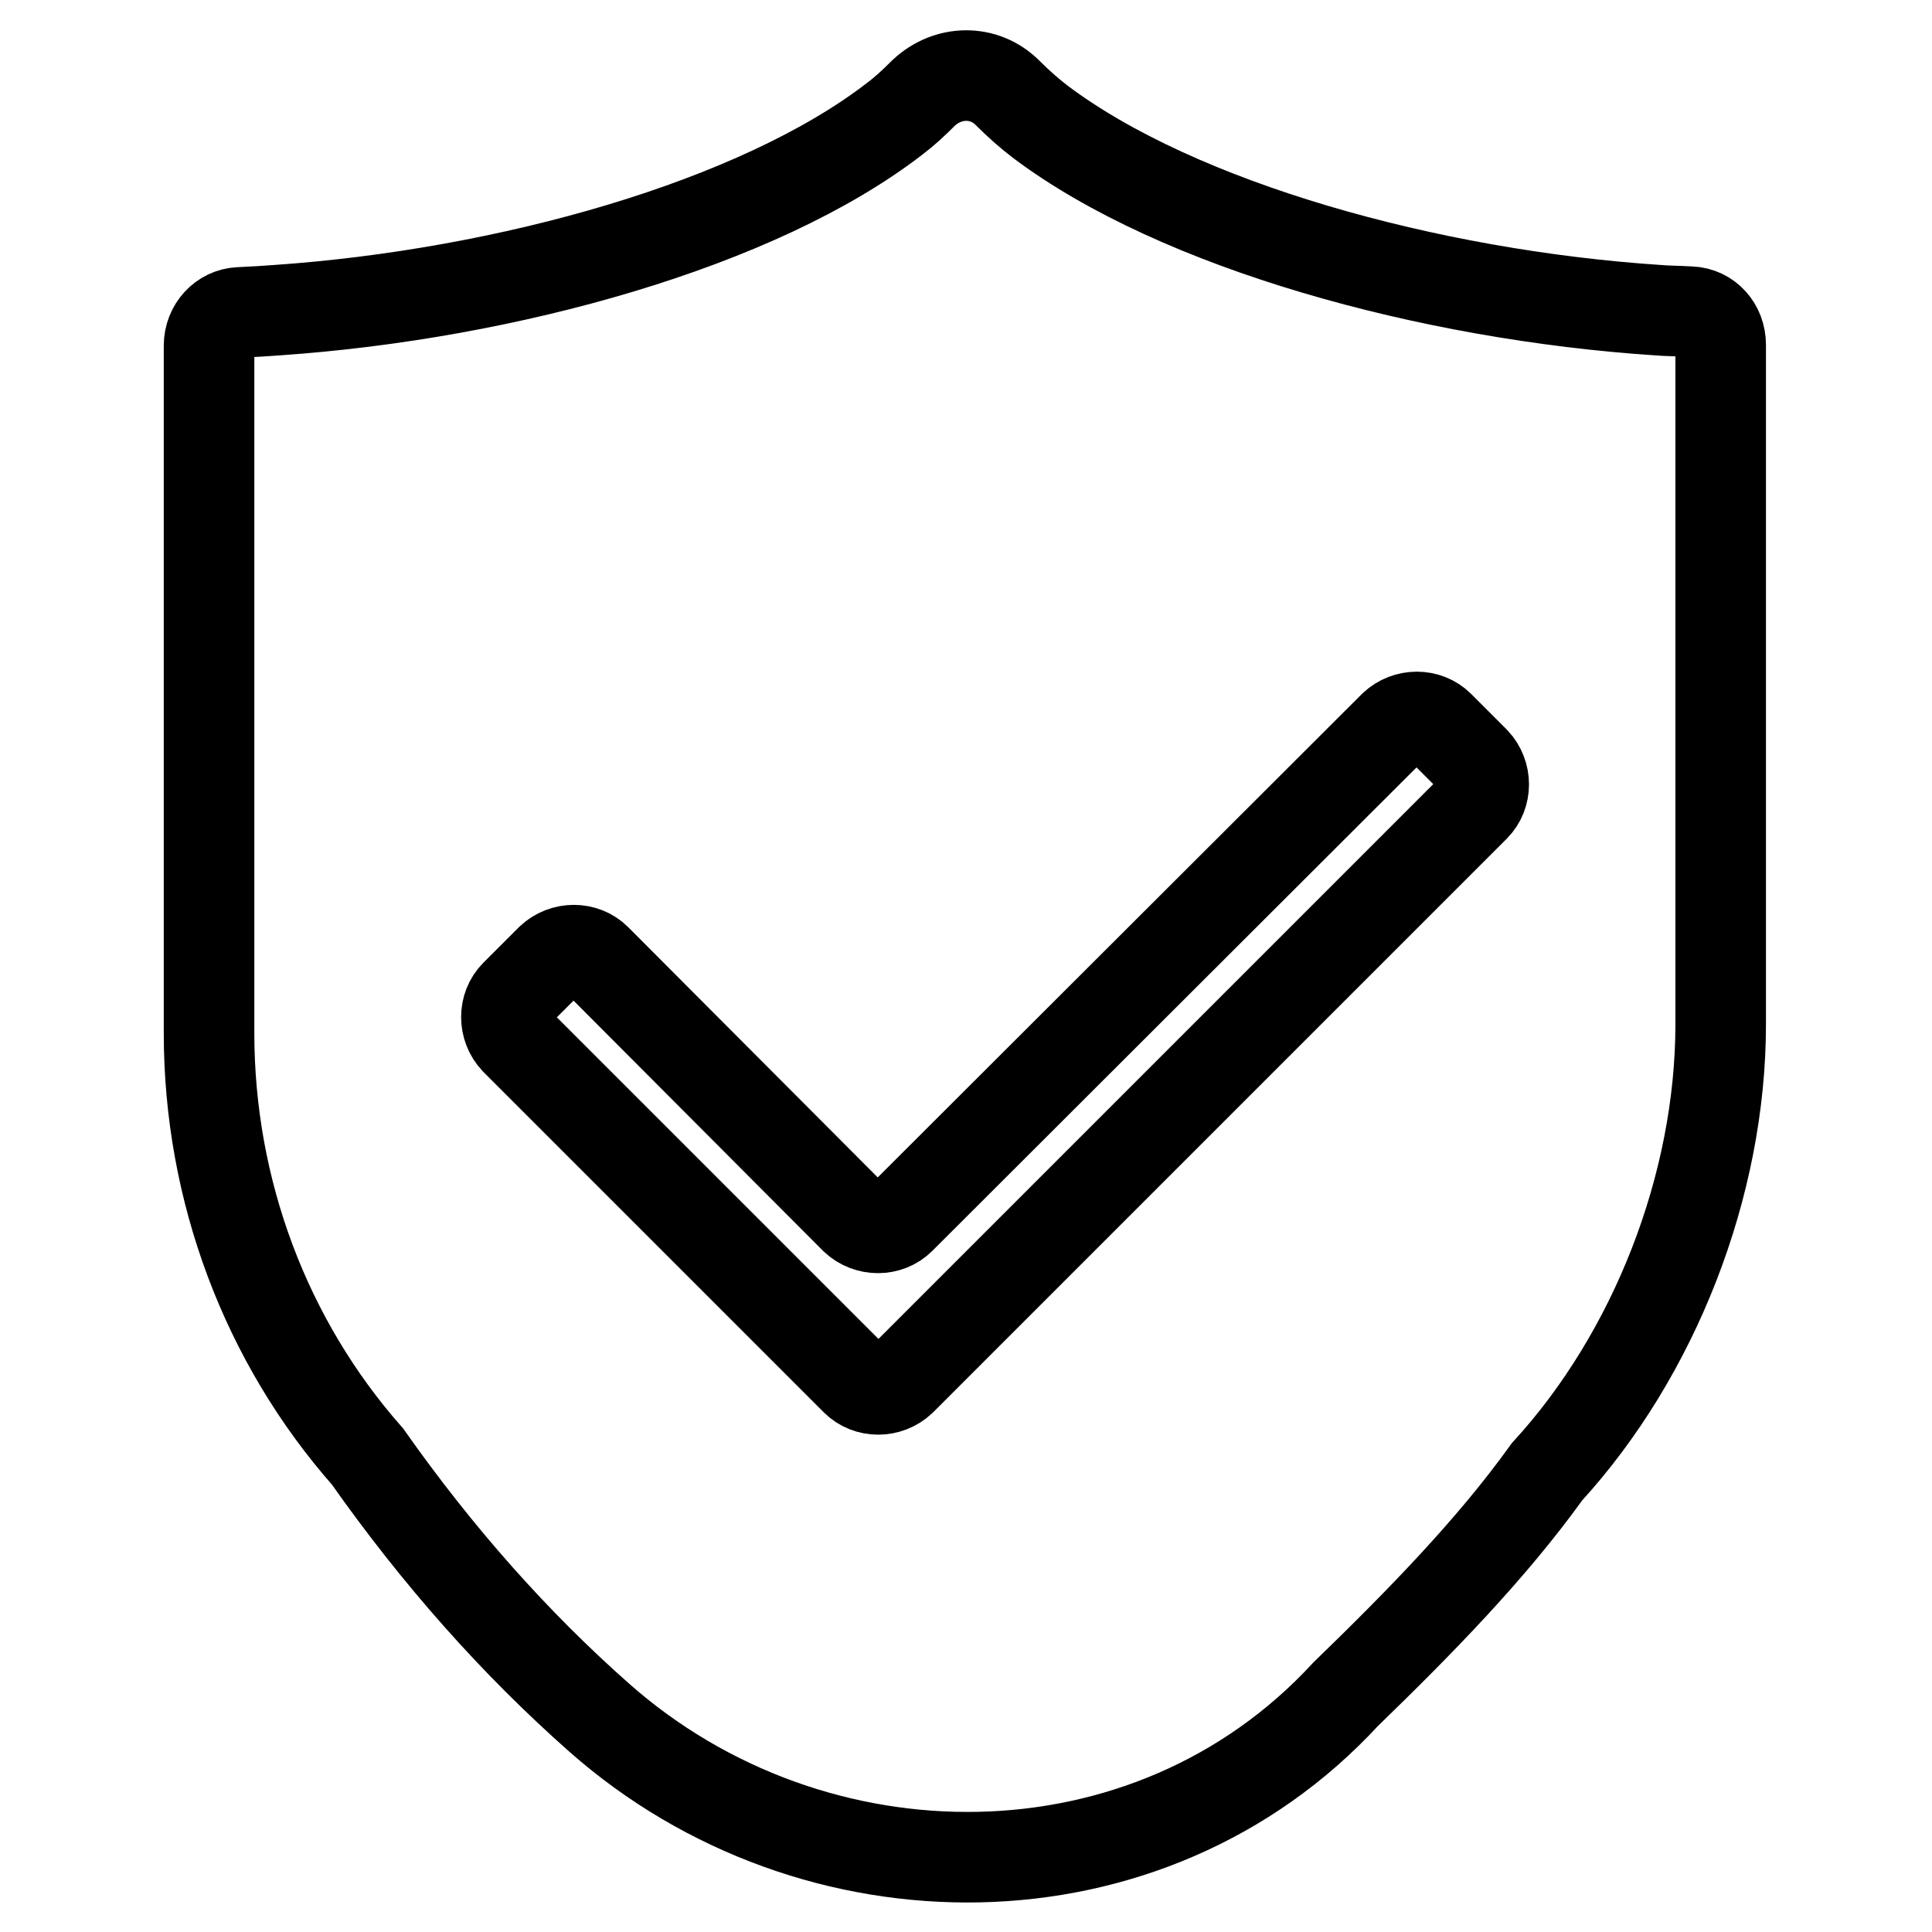
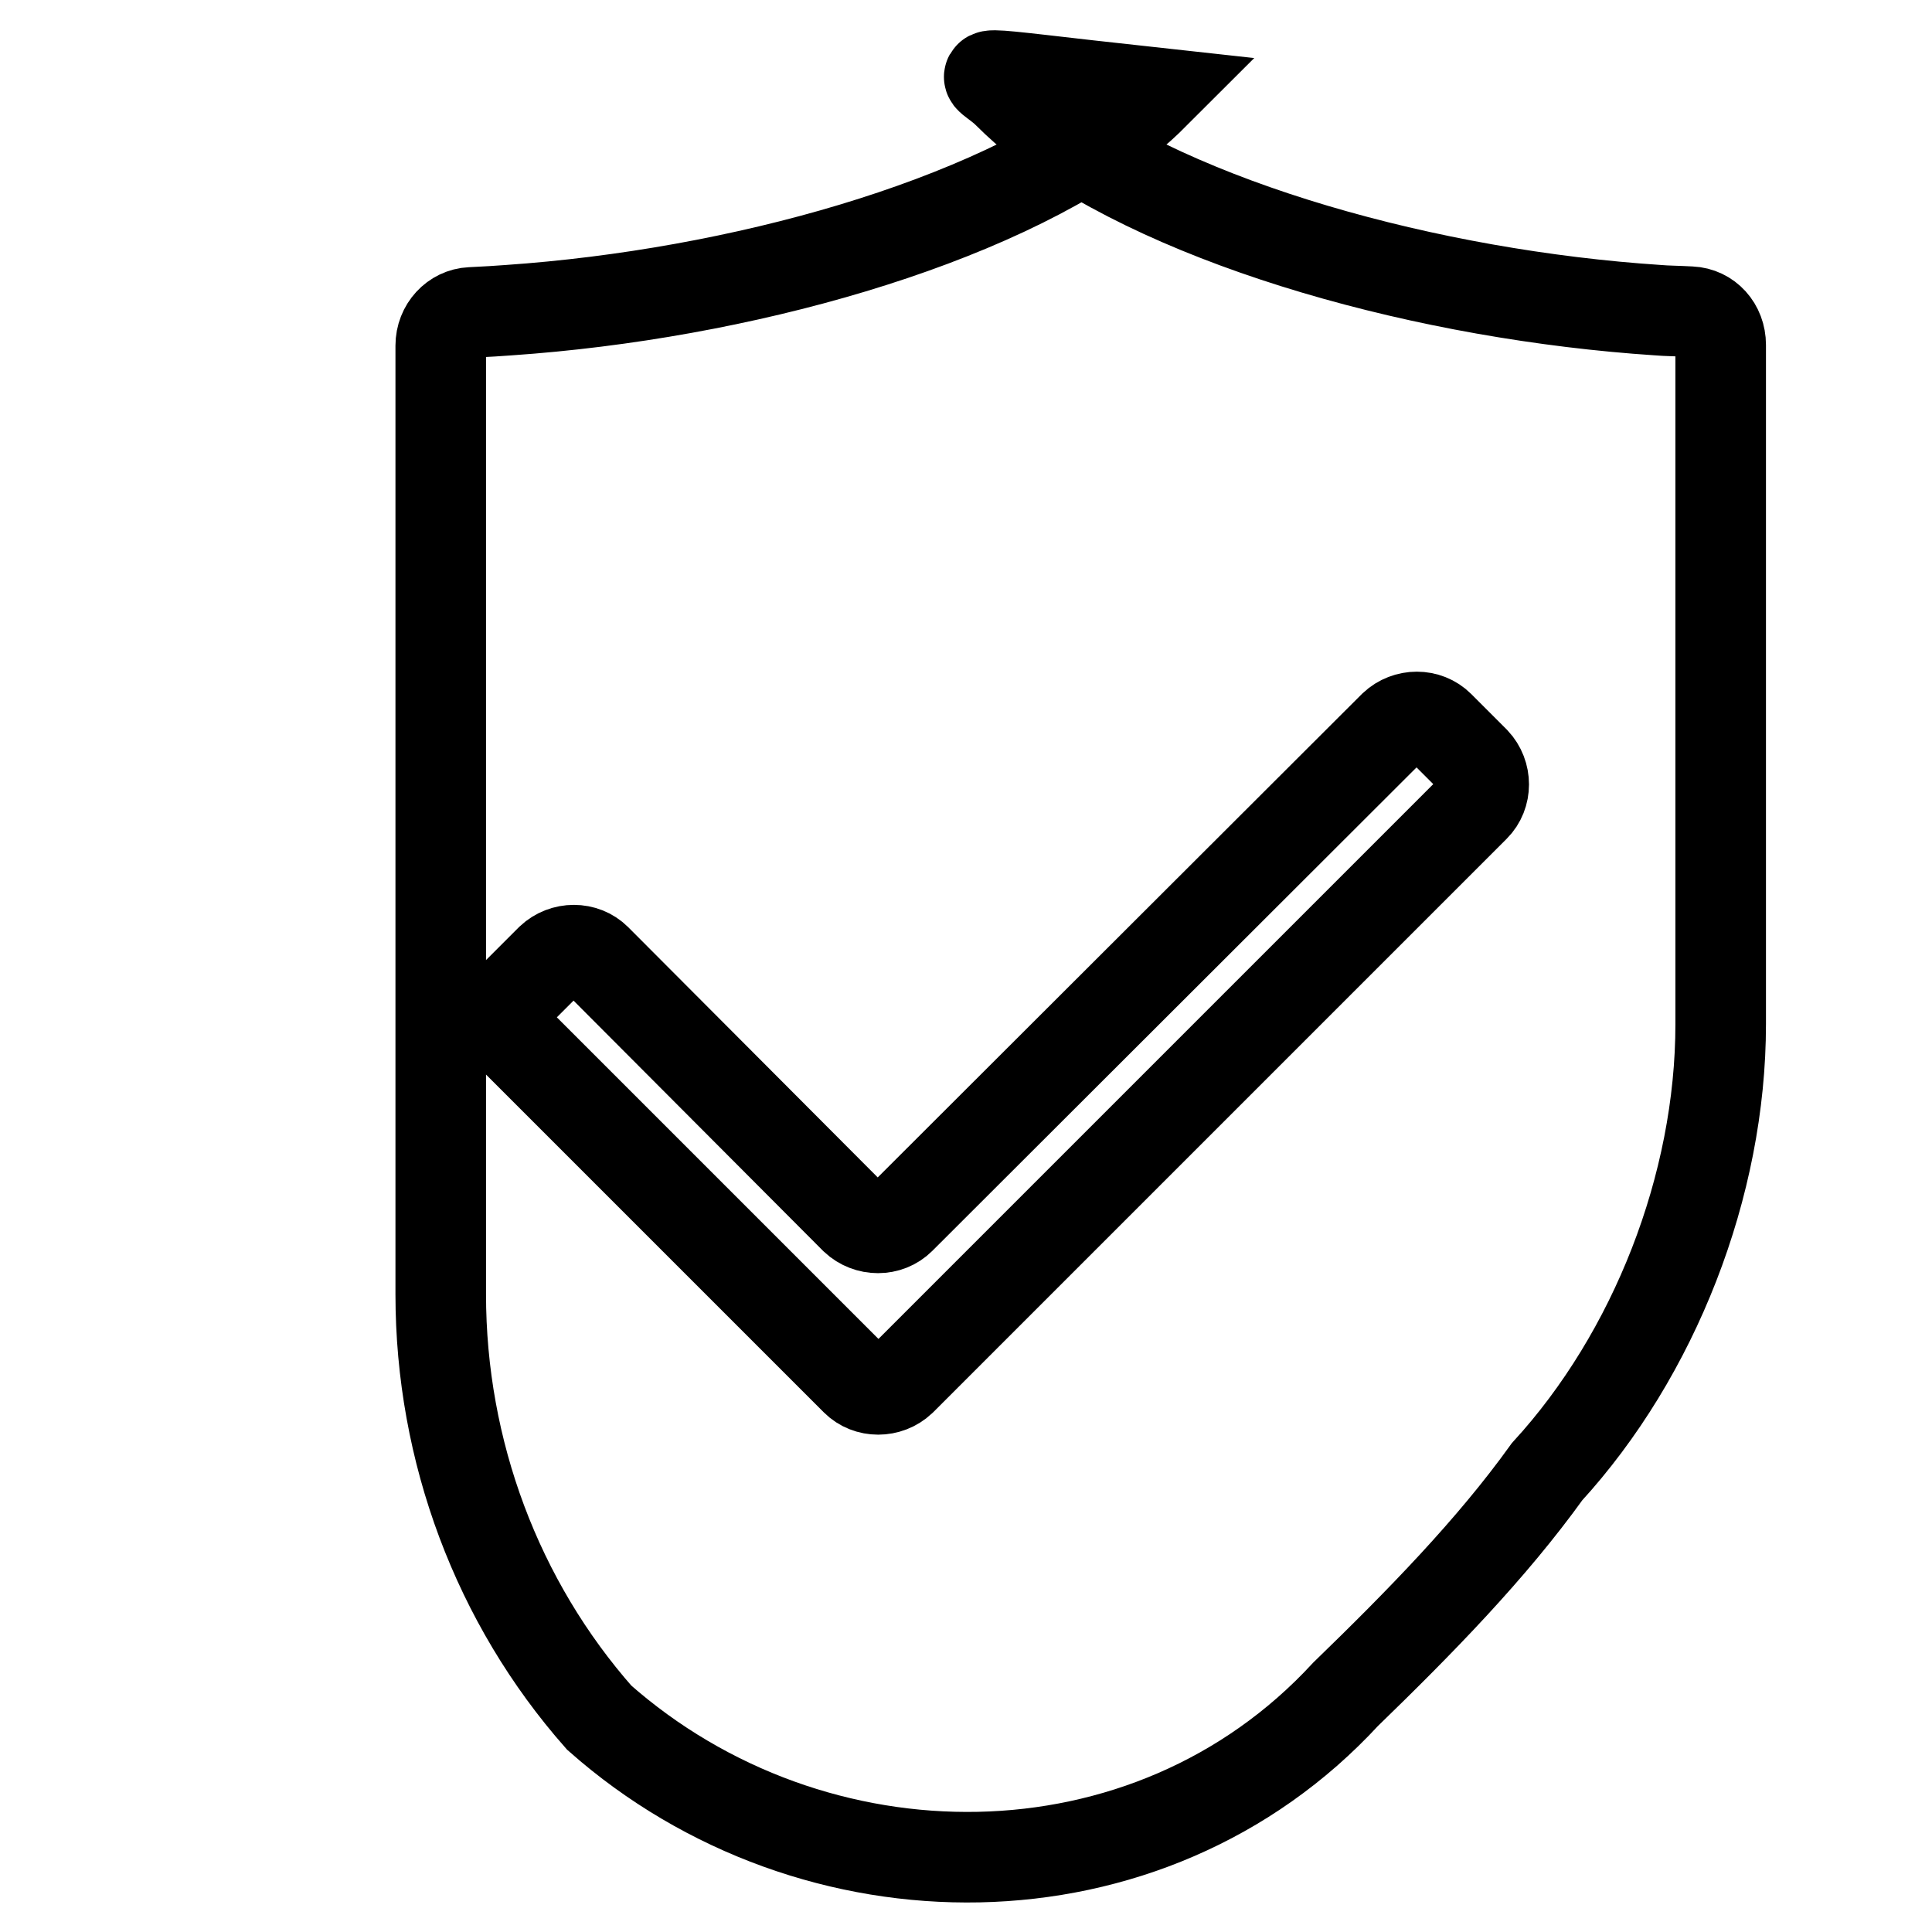
<svg xmlns="http://www.w3.org/2000/svg" version="1.1" x="0px" y="0px" viewBox="0 0 256 256" enable-background="new 0 0 256 256" xml:space="preserve">
  <g>
-     <path stroke-width="12" fill-opacity="0" stroke="#000000" d="M133.5,12.3c1.6,1.6,3,2.8,4.3,3.8c18.3,13.8,51.6,23,81.9,25c1.1,0.1,2.5,0.1,4.3,0.2c2.3,0.1,4,2,4,4.4 v90c0,21.4-8.8,43.8-23,59.3c-7.4,10.3-16.8,19.9-26.7,29.5c-26.1,28.3-70.5,28.2-98.9,3.1c-11.2-9.9-21.4-21.4-30.7-34.6 c-13.5-15.3-21-35.3-21-56.1V45.8c0-2.4,1.8-4.3,4-4.4c2.1-0.1,3.7-0.2,5-0.3c30.5-2.1,63.8-11.4,81.9-25.4c1.2-0.9,2.4-2,3.8-3.4 C125.6,9.3,130.4,9.2,133.5,12.3L133.5,12.3z M119.3,161.5c-1.6,1.6-4.3,1.6-6,0L79,127.1c-1.6-1.6-4.3-1.6-6,0l-4.7,4.7 c-1.6,1.6-1.6,4.3,0,6l45.1,45.1c1.6,1.6,4.3,1.6,6,0l76-76c1.6-1.6,1.6-4.3,0-6l-4.7-4.7c-1.6-1.6-4.3-1.6-6,0L119.3,161.5 L119.3,161.5z" />
+     <path stroke-width="12" fill-opacity="0" stroke="#000000" d="M133.5,12.3c1.6,1.6,3,2.8,4.3,3.8c18.3,13.8,51.6,23,81.9,25c1.1,0.1,2.5,0.1,4.3,0.2c2.3,0.1,4,2,4,4.4 v90c0,21.4-8.8,43.8-23,59.3c-7.4,10.3-16.8,19.9-26.7,29.5c-26.1,28.3-70.5,28.2-98.9,3.1c-13.5-15.3-21-35.3-21-56.1V45.8c0-2.4,1.8-4.3,4-4.4c2.1-0.1,3.7-0.2,5-0.3c30.5-2.1,63.8-11.4,81.9-25.4c1.2-0.9,2.4-2,3.8-3.4 C125.6,9.3,130.4,9.2,133.5,12.3L133.5,12.3z M119.3,161.5c-1.6,1.6-4.3,1.6-6,0L79,127.1c-1.6-1.6-4.3-1.6-6,0l-4.7,4.7 c-1.6,1.6-1.6,4.3,0,6l45.1,45.1c1.6,1.6,4.3,1.6,6,0l76-76c1.6-1.6,1.6-4.3,0-6l-4.7-4.7c-1.6-1.6-4.3-1.6-6,0L119.3,161.5 L119.3,161.5z" />
  </g>
</svg>